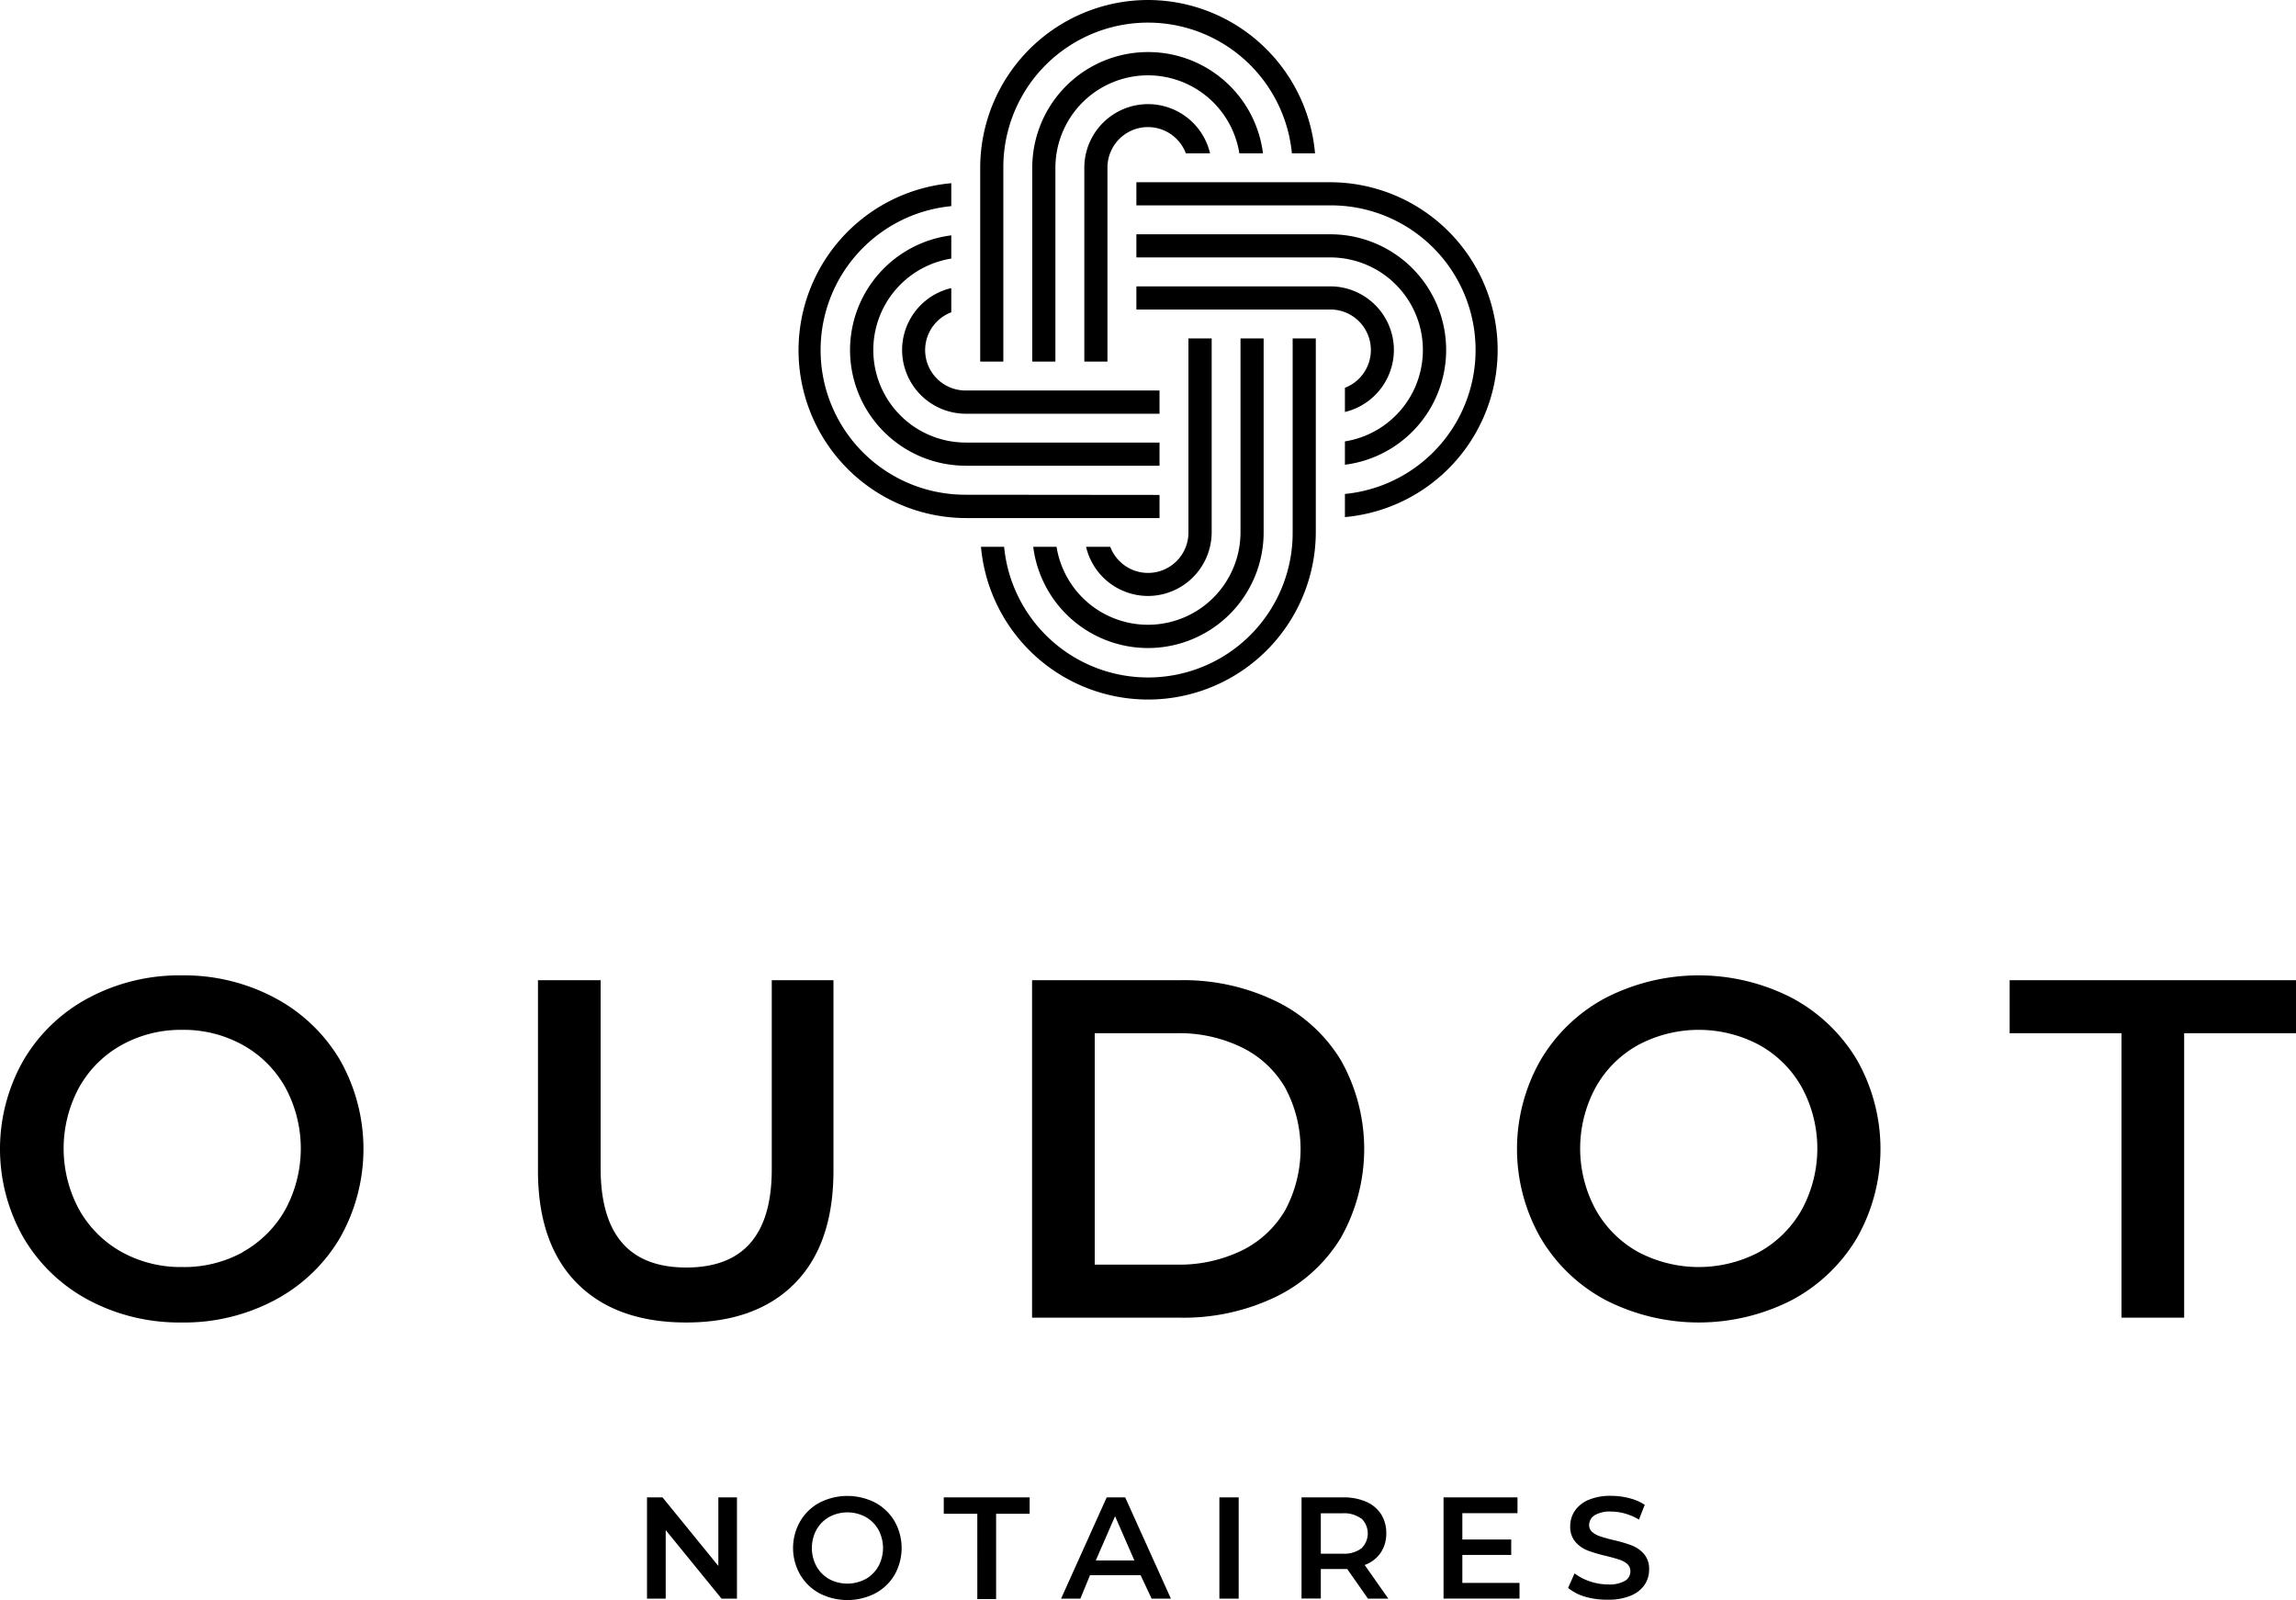
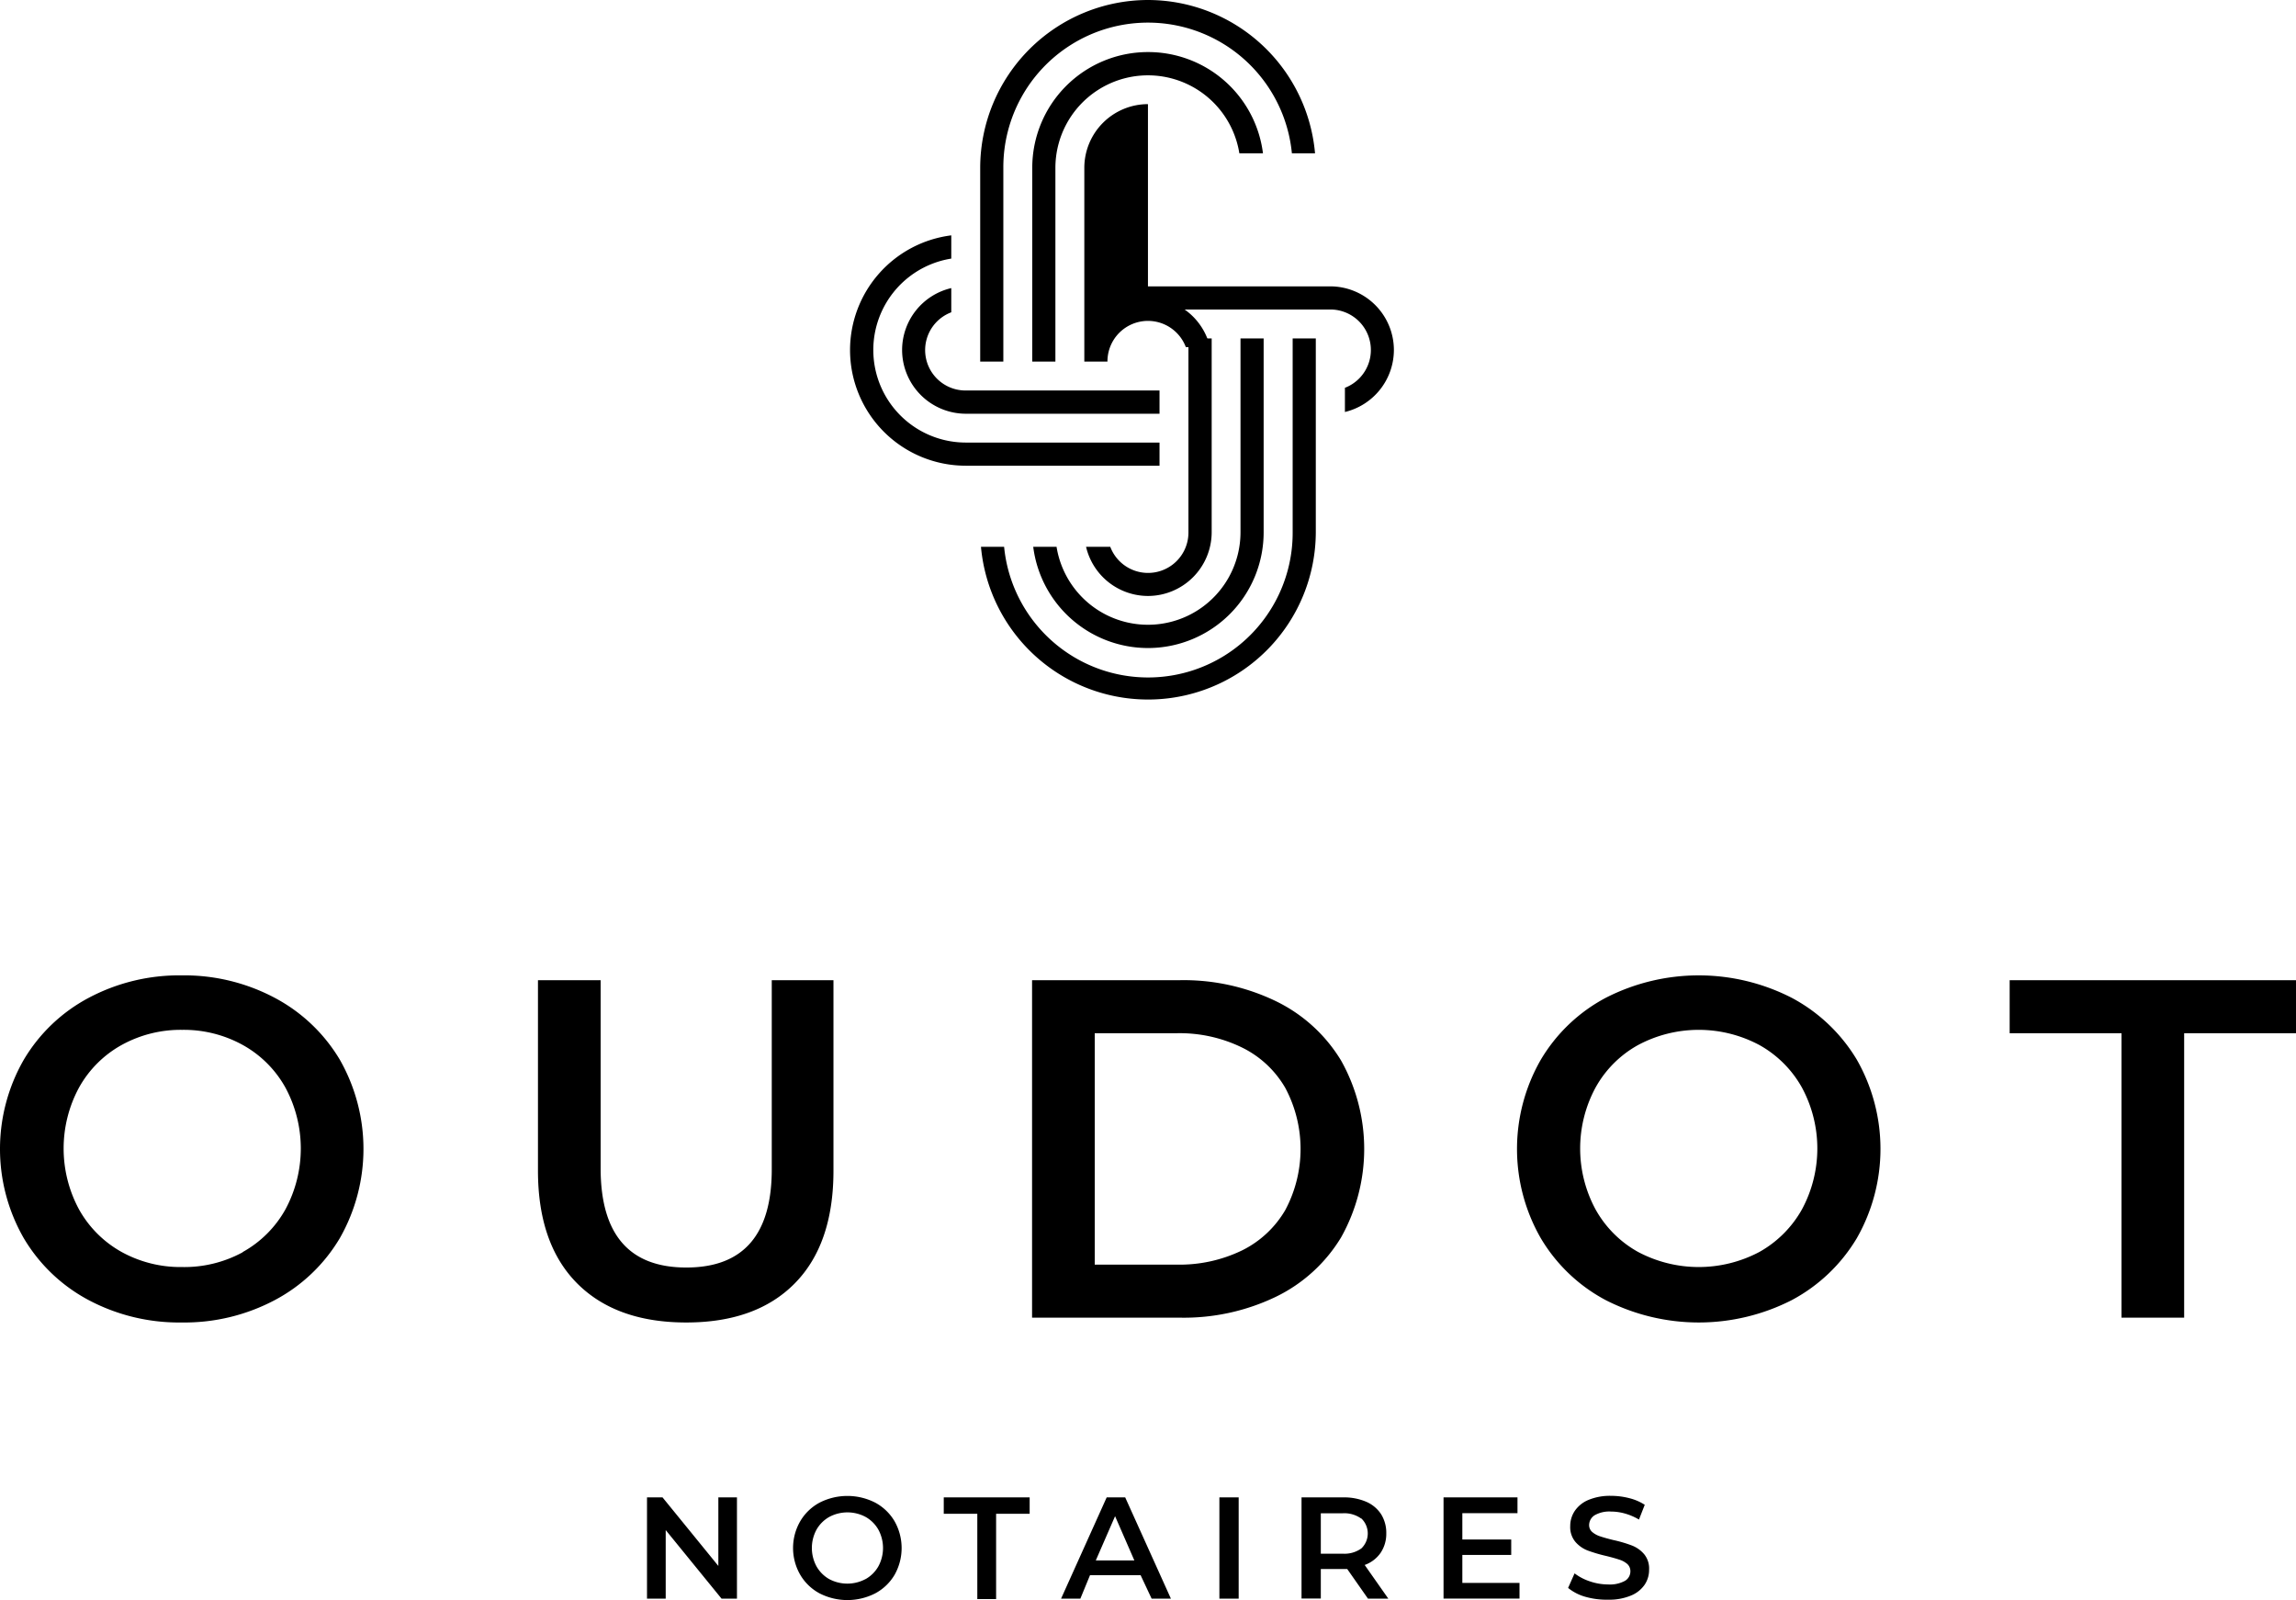
<svg xmlns="http://www.w3.org/2000/svg" viewBox="0 0 238.15 165.95">
  <defs />
  <g data-name="Calque 2">
    <g data-name="Calque 1">
      <path d="M9.2 134.84a17.17 17.17 0 01-6.75-6.45 18.59 18.59 0 010-18.45 17.17 17.17 0 016.75-6.45 20 20 0 019.65-2.33 20 20 0 019.65 2.33 17.24 17.24 0 016.75 6.42 18.69 18.69 0 010 18.5 17.19 17.19 0 01-6.75 6.43 20 20 0 01-9.65 2.32 20 20 0 01-9.65-2.32zm16-5a11.41 11.41 0 004.4-4.4 13.3 13.3 0 000-12.65 11.35 11.35 0 00-4.4-4.4 12.65 12.65 0 00-6.3-1.58 12.65 12.65 0 00-6.3 1.58 11.35 11.35 0 00-4.4 4.4 13.3 13.3 0 000 12.65 11.41 11.41 0 004.4 4.4 12.64 12.64 0 006.3 1.57 12.64 12.64 0 006.25-1.52zM59.85 133.09Q55.8 129 55.8 121.41v-19.75h6.5v19.5q0 10.31 8.9 10.3t8.85-10.3v-19.5h6.4v19.75q0 7.61-4 11.68t-11.27 4.07q-7.28 0-11.33-4.07zM107.05 101.66h15.3a22 22 0 0110 2.18 16.1 16.1 0 016.75 6.15 18.74 18.74 0 010 18.35 16.1 16.1 0 01-6.75 6.15 22 22 0 01-10 2.17h-15.3zm15 29.5a14.86 14.86 0 006.77-1.47 10.63 10.63 0 004.5-4.2 13.45 13.45 0 000-12.65 10.51 10.51 0 00-4.5-4.2 14.74 14.74 0 00-6.77-1.48h-8.5v24zM166.55 134.84a17.17 17.17 0 01-6.75-6.45 18.59 18.59 0 010-18.45 17.17 17.17 0 016.75-6.45 21.15 21.15 0 0119.3 0 17.37 17.37 0 016.75 6.42 18.69 18.69 0 010 18.5 17.33 17.33 0 01-6.75 6.43 21.23 21.23 0 01-19.3 0zm15.95-5a11.48 11.48 0 004.4-4.4 13.3 13.3 0 000-12.65 11.41 11.41 0 00-4.4-4.4 13.35 13.35 0 00-12.6 0 11.28 11.28 0 00-4.4 4.4 13.3 13.3 0 000 12.65 11.35 11.35 0 004.4 4.4 13.43 13.43 0 0012.6 0zM220.05 107.16h-11.6v-5.5h29.7v5.5h-11.6v29.5h-6.5zM76.44 155.3v10.5h-1.6l-5.79-7.11v7.11h-1.94v-10.5h1.61l5.79 7.11v-7.11zM85 165.25a5.14 5.14 0 01-2-1.93 5.55 5.55 0 010-5.54 5.14 5.14 0 012-1.93 6.34 6.34 0 015.79 0 5.17 5.17 0 012 1.93 5.64 5.64 0 010 5.55 5.14 5.14 0 01-2 1.92 6.34 6.34 0 01-5.79 0zm4.79-1.48a3.49 3.49 0 001.32-1.32 4 4 0 000-3.8 3.49 3.49 0 00-1.32-1.32 4 4 0 00-3.78 0 3.49 3.49 0 00-1.32 1.32 4 4 0 000 3.8 3.49 3.49 0 001.31 1.32 4 4 0 003.78 0zM101.37 157h-3.48v-1.7h8.91v1.7h-3.48v8.85h-1.95zM118.31 163.37h-5.25l-1 2.43h-2l4.73-10.5h1.92l4.74 10.5h-2zm-.65-1.53l-2-4.59-2 4.59zM126.48 155.3h2v10.5h-2zM141.89 165.8l-2.15-3.07H137v3.06h-2V155.3h4.32a5.84 5.84 0 012.38.45 3.48 3.48 0 011.55 1.29 3.63 3.63 0 01.54 2 3.52 3.52 0 01-.58 2 3.41 3.41 0 01-1.66 1.27l2.45 3.49zm-.71-8.31a3 3 0 00-1.93-.54H137v4.19h2.28a3 3 0 001.93-.55 2.15 2.15 0 000-3.1zM157.61 164.17v1.63h-7.88v-10.5h7.67v1.64h-5.72v2.73h5.07v1.6h-5.07v2.9zM164.44 165.61a4.93 4.93 0 01-1.79-.92l.67-1.51a5.41 5.41 0 001.59.83 5.85 5.85 0 001.88.32 3.28 3.28 0 001.75-.37 1.14 1.14 0 00.57-1 1 1 0 00-.32-.75 2.3 2.3 0 00-.82-.45c-.33-.11-.78-.24-1.35-.38a16 16 0 01-1.94-.57 3.22 3.22 0 01-1.27-.89 2.38 2.38 0 01-.54-1.64 2.81 2.81 0 01.48-1.59 3.21 3.21 0 011.42-1.13 5.78 5.78 0 012.33-.42 7.53 7.53 0 011.89.24 5.25 5.25 0 011.61.69l-.6 1.53a6.08 6.08 0 00-1.44-.62 5.35 5.35 0 00-1.45-.21 3.06 3.06 0 00-1.72.39 1.22 1.22 0 00-.56 1 .94.94 0 00.32.73 2.39 2.39 0 00.82.45c.33.11.78.24 1.35.38a13.55 13.55 0 011.92.56 3.19 3.19 0 011.28.89 2.33 2.33 0 01.53 1.62 2.74 2.74 0 01-.47 1.58 3.17 3.17 0 01-1.43 1.12 5.83 5.83 0 01-2.34.42 8 8 0 01-2.37-.3zM119.07 67.21a12 12 0 0012-12V35.1h-2.4v20.11a9.6 9.6 0 01-19.08 1.5h-2.42a12 12 0 0011.9 10.5z" />
-       <path d="M100.17 51.31a15 15 0 01-1.5-29.93V19a17.4 17.4 0 001.5 34.73h20.1v-2.4zM138 21.3a15 15 0 011.5 29.93v2.4A17.4 17.4 0 00138 18.9h-20.13v2.4z" />
      <path d="M119.07 61.81a6.62 6.62 0 006.61-6.6V35.1h-2.41v20.11a4.19 4.19 0 01-8.11 1.5h-2.51a6.61 6.61 0 006.42 5.1zM119.07 0a17.43 17.43 0 00-17.4 17.4v20.1h2.4V17.4A15 15 0 01134 15.9h2.4A17.42 17.42 0 00119.07 0z" />
-       <path d="M119.07 10.8a6.61 6.61 0 00-6.6 6.6v20.1h2.4V17.4a4.2 4.2 0 018.13-1.5h2.51a6.61 6.61 0 00-6.44-5.1z" />
+       <path d="M119.07 10.8a6.61 6.61 0 00-6.6 6.6v20.1h2.4a4.2 4.2 0 018.13-1.5h2.51a6.61 6.61 0 00-6.44-5.1z" />
      <path d="M119.07 5.4a12 12 0 00-12 12v20.1h2.4V17.4a9.6 9.6 0 0119.08-1.5H131a12 12 0 00-11.93-10.5z" />
-       <path d="M150 36.3a12 12 0 00-12-12h-20.13v2.4H138a9.6 9.6 0 011.5 19.08v2.42A12 12 0 00150 36.3z" />
      <path d="M144.58 36.3a6.61 6.61 0 00-6.6-6.6h-20.11v2.4H138a4.2 4.2 0 011.5 8.12v2.51a6.63 6.63 0 005.08-6.43z" />
      <path d="M134.08 55.21a15 15 0 01-29.93 1.5h-2.4a17.4 17.4 0 0034.73-1.5V35.1h-2.4z" />
      <path d="M88.17 36.3a12 12 0 0012 12h20.1v-2.4h-20.1a9.6 9.6 0 01-1.5-19.08v-2.41a12 12 0 00-10.5 11.89z" />
      <path d="M93.57 36.3a6.62 6.62 0 006.6 6.61h20.1V40.5h-20.1a4.19 4.19 0 01-1.5-8.11v-2.51a6.6 6.6 0 00-5.1 6.42z" />
    </g>
  </g>
</svg>